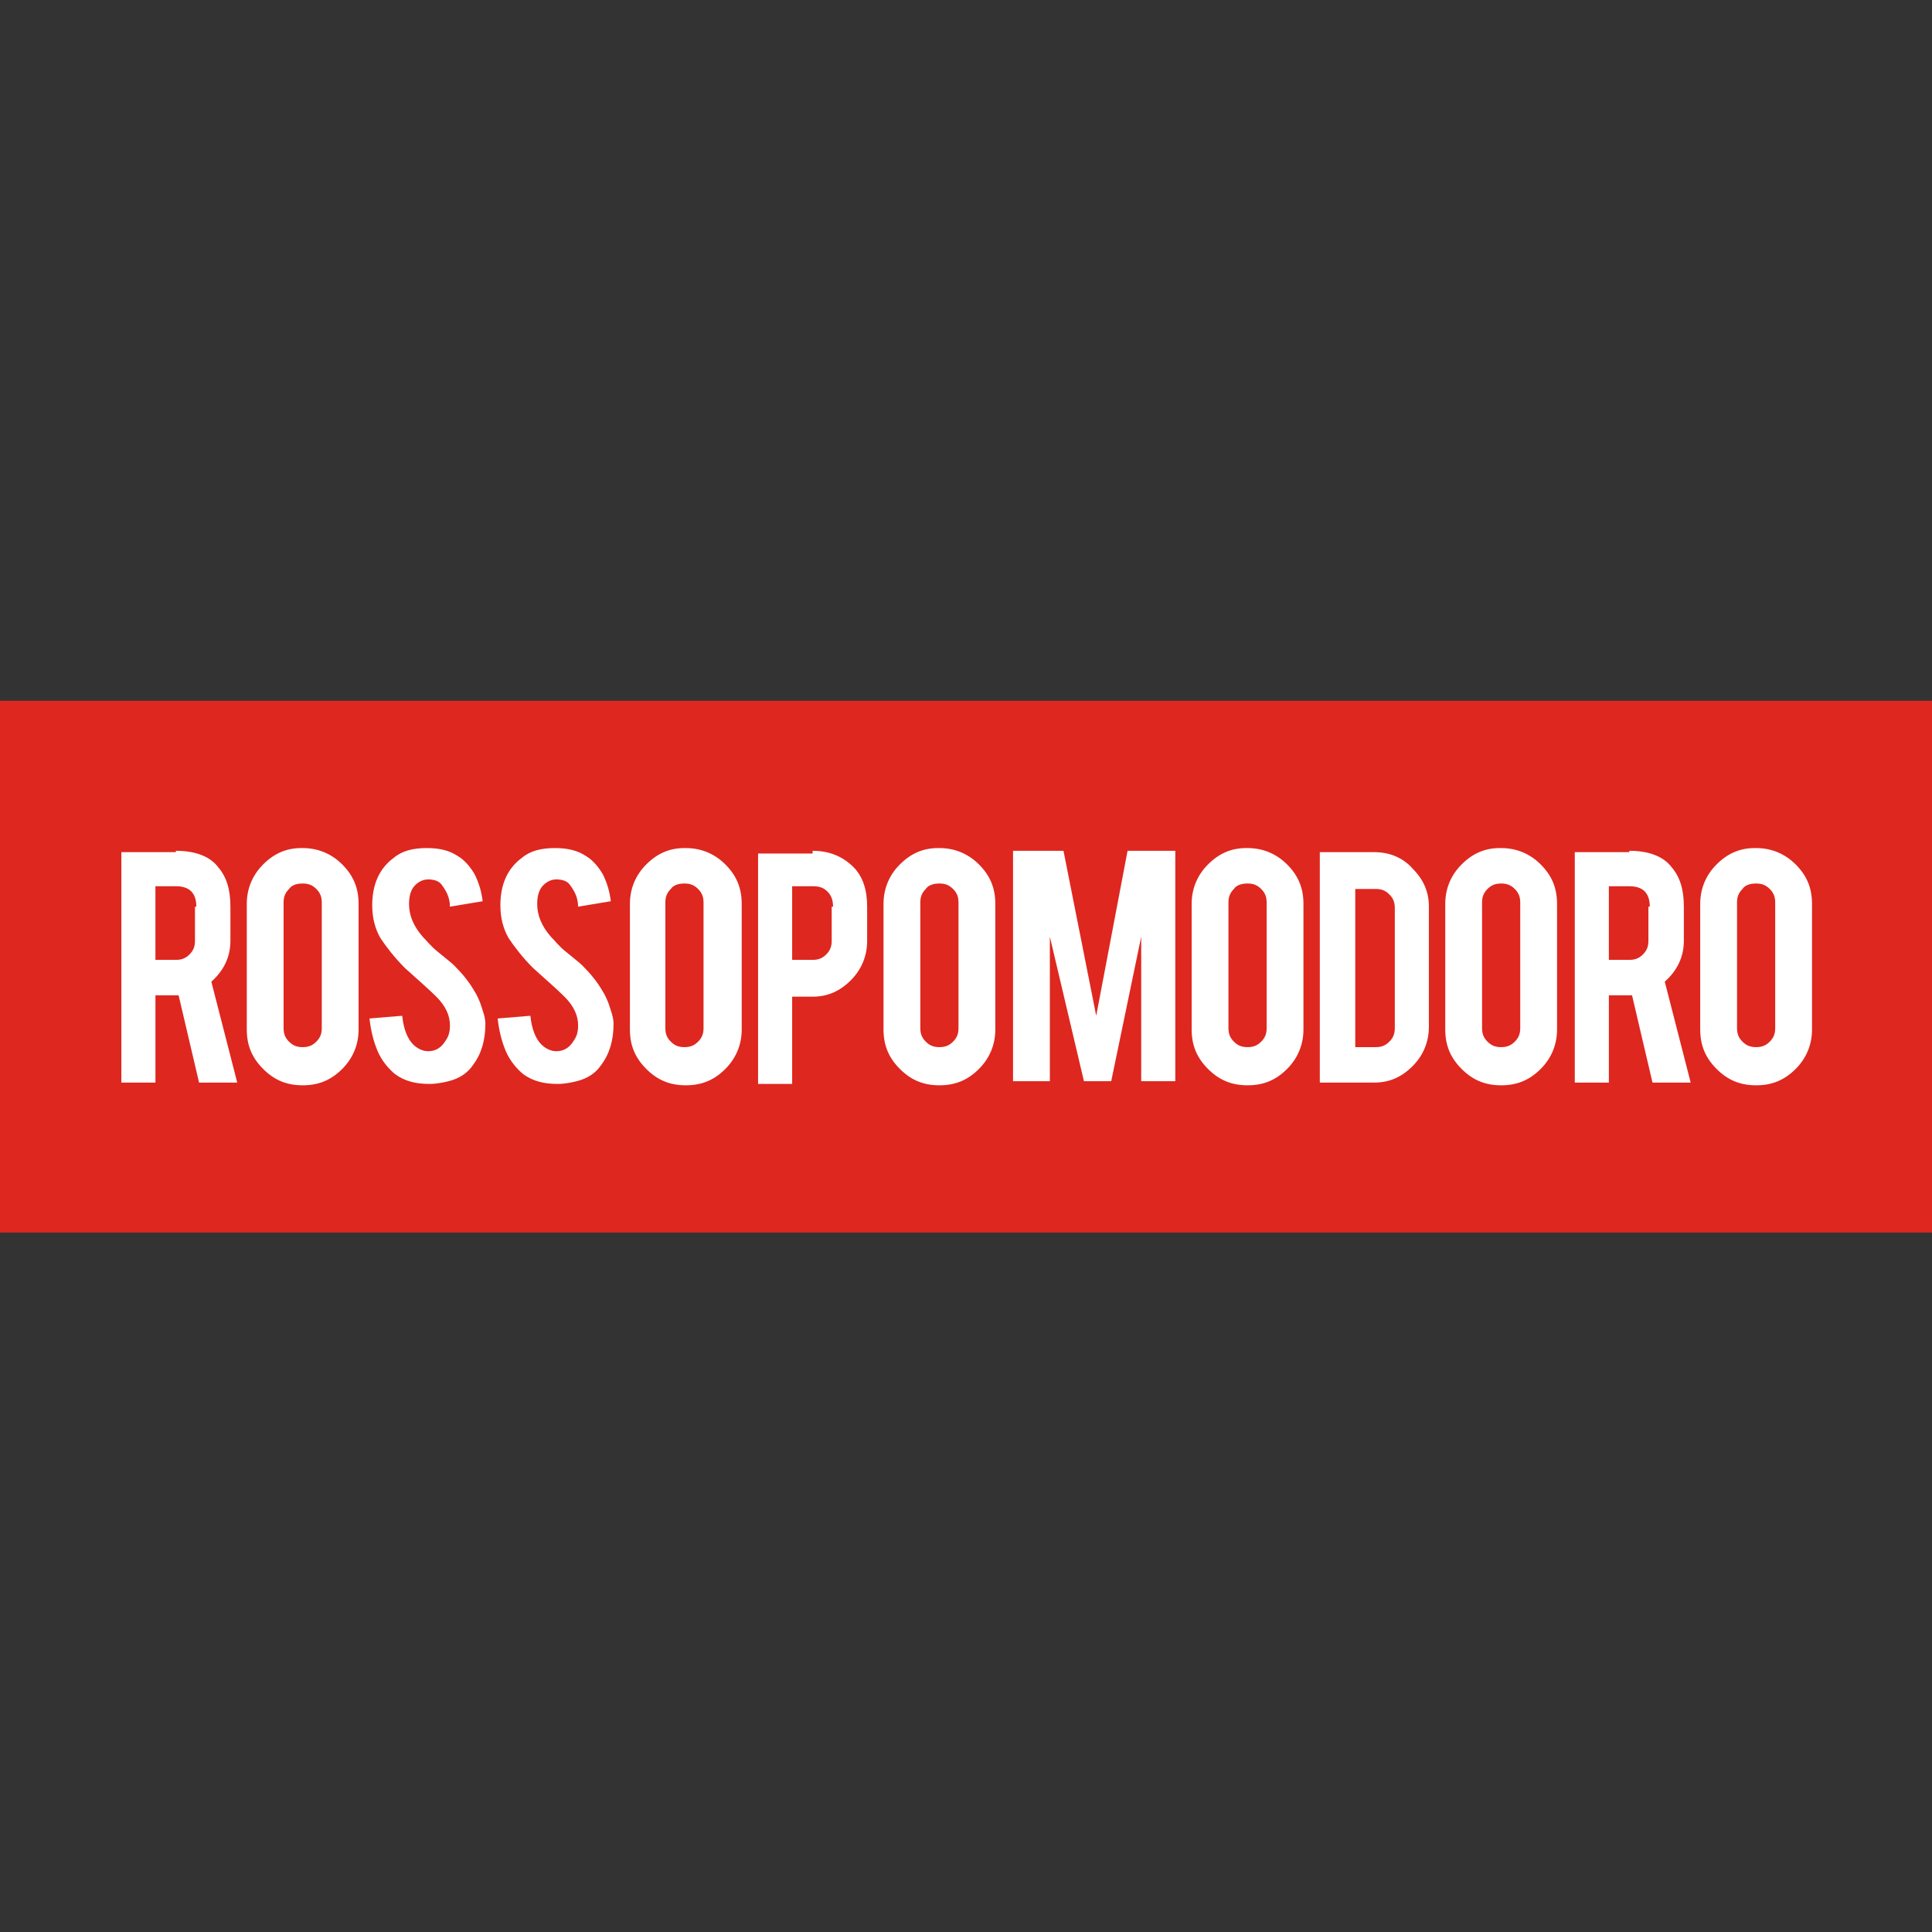
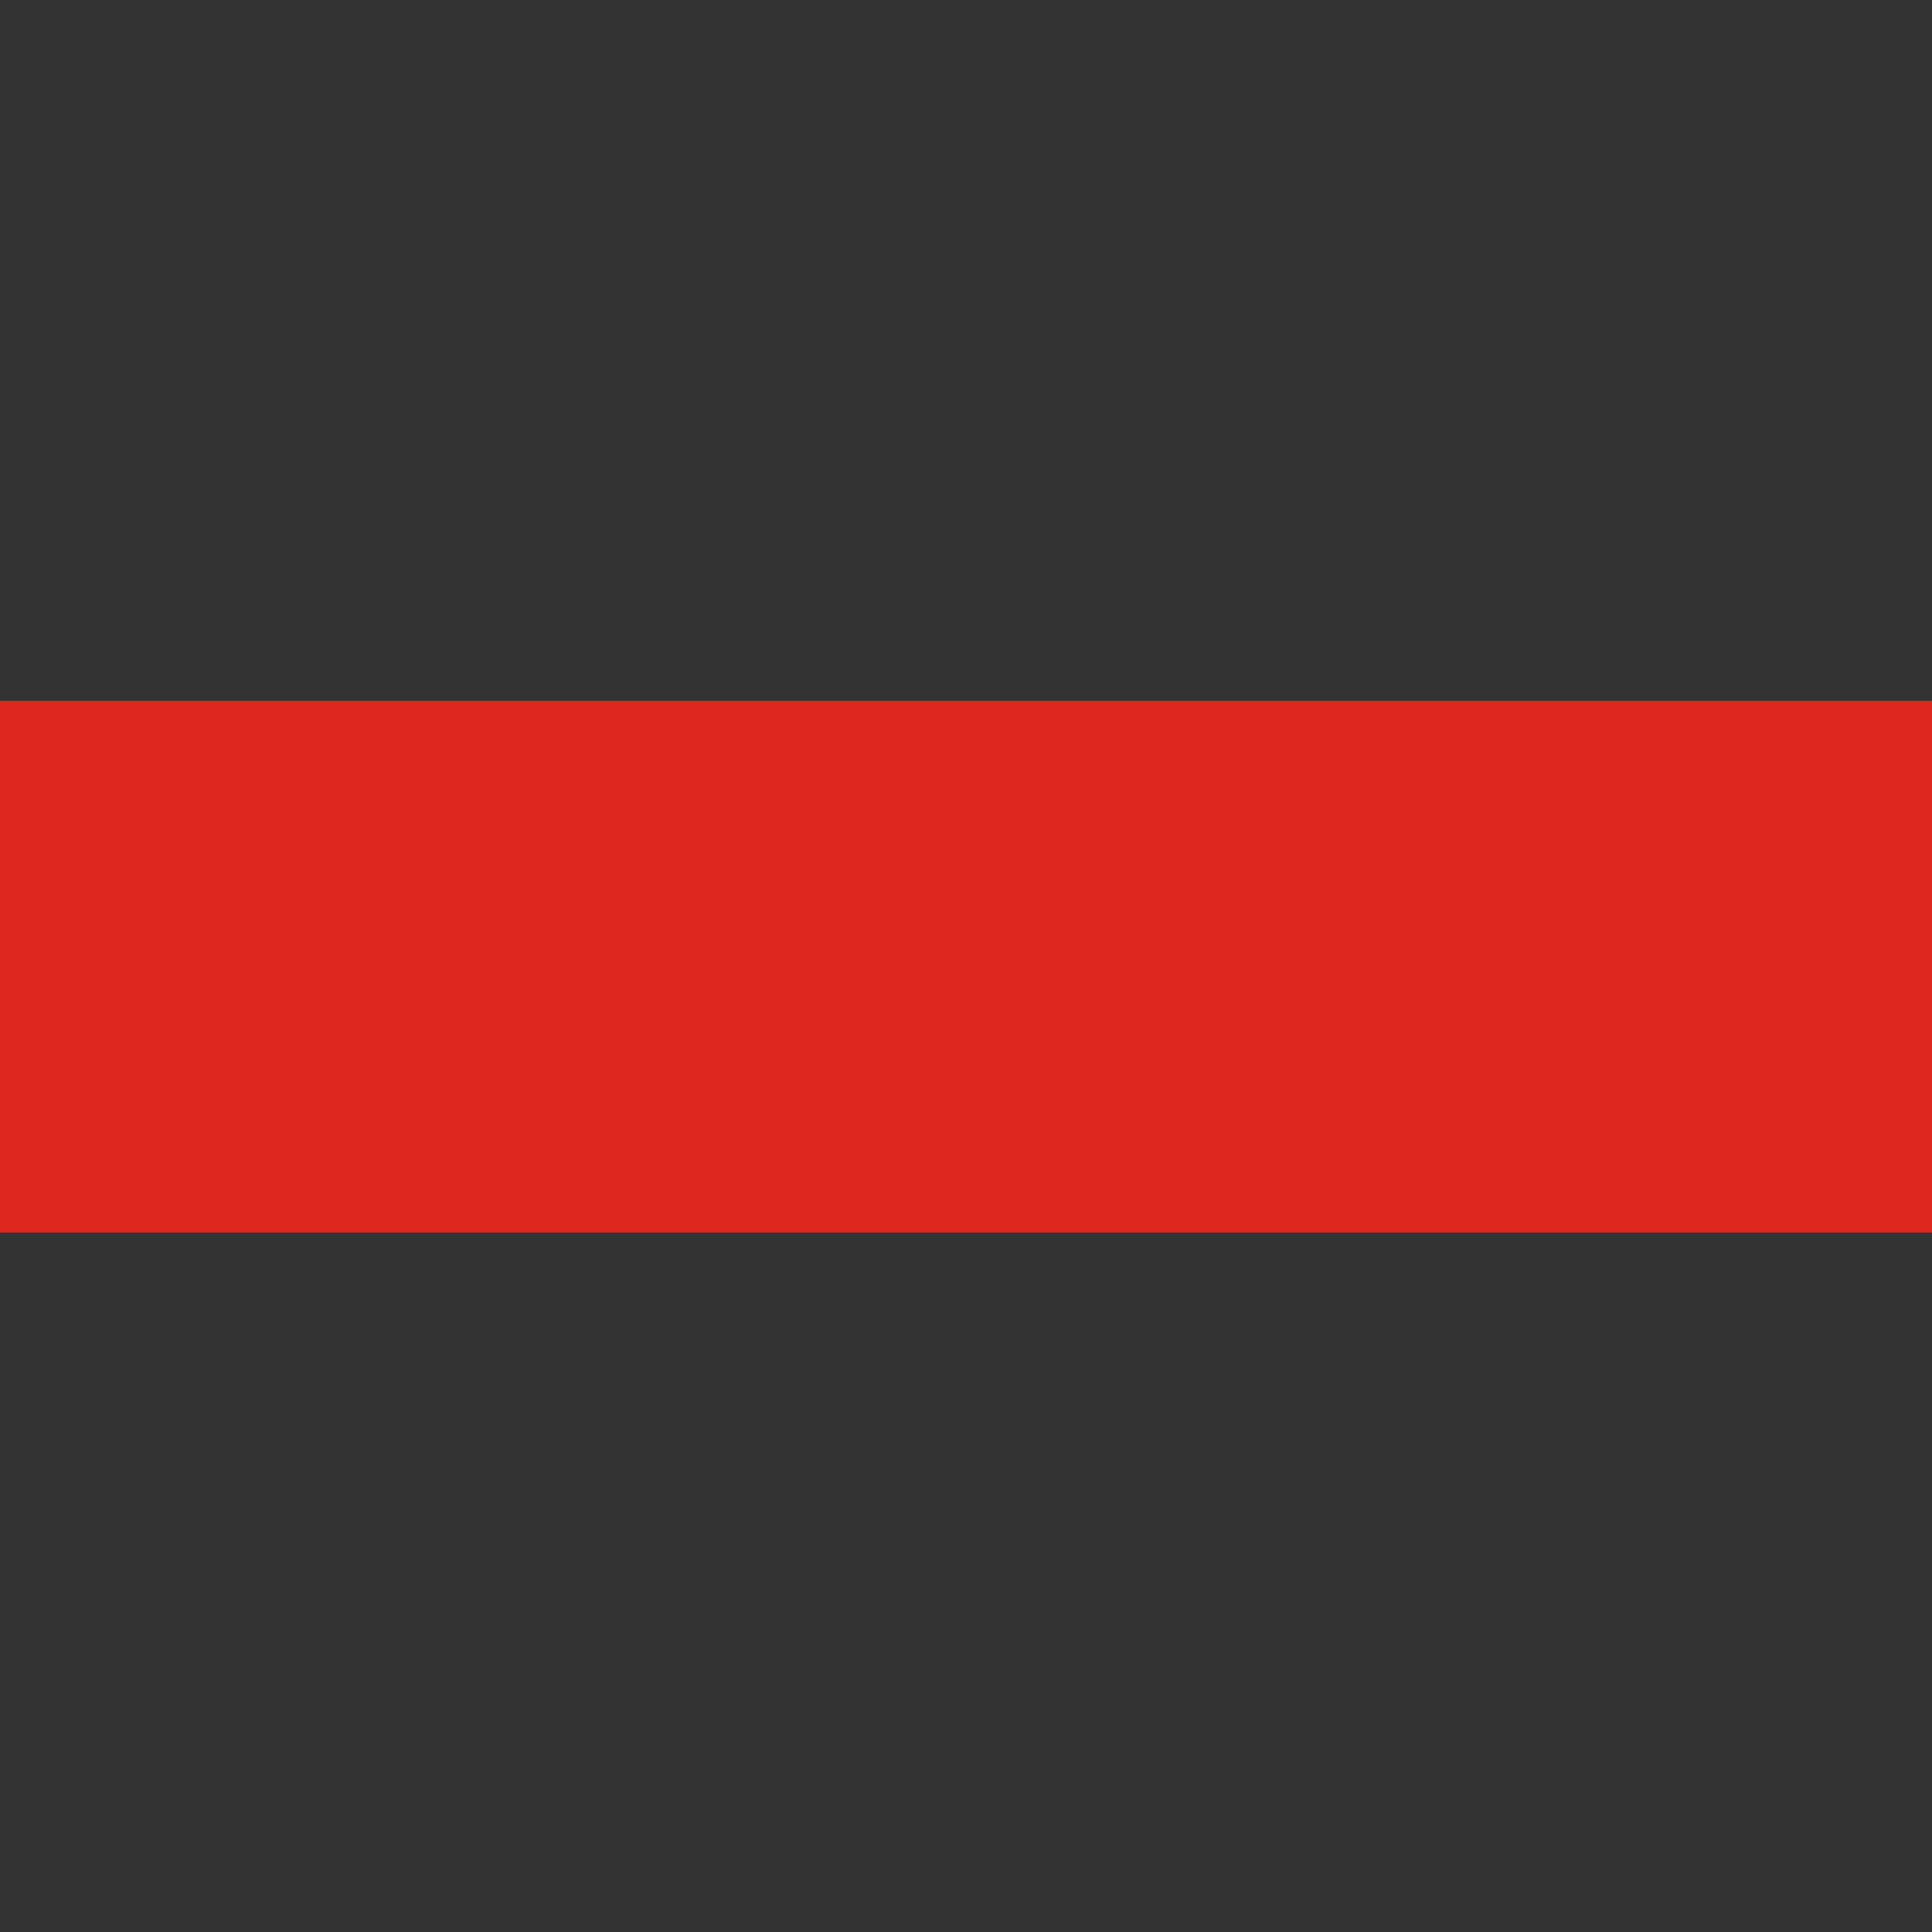
<svg xmlns="http://www.w3.org/2000/svg" id="Livello_1" data-name="Livello 1" version="1.1" viewBox="0 0 141.7 141.7">
  <rect x="0" y="0" width="141.7" height="141.7" fill="#333333" stroke="none" />
  <defs>
    <style>
      .cls-1 {
        fill: #fff;
      }

      .cls-1, .cls-2 {
        stroke-width: 0px;
      }

      .cls-2 {
        fill: #de271f;
      }
    </style>
  </defs>
  <rect class="cls-2" x="0" y="51.4" width="141.7" height="39" />
-   <path class="cls-1" d="M130.2,66.2c0-.4-.1-.7-.4-1-.3-.3-.6-.4-1-.4s-.8.1-1,.4c-.3.3-.4.6-.4,1v9.2c0,.4.1.7.4,1,.3.3.6.4,1,.4s.7-.1,1-.4c.3-.3.4-.6.4-1v-9.2ZM128.8,62.2c1.1,0,2.1.4,2.9,1.2.8.8,1.2,1.7,1.2,2.9v9.2c0,1.1-.4,2.1-1.2,2.9-.8.8-1.7,1.2-2.9,1.2s-2.1-.4-2.9-1.2c-.8-.8-1.2-1.7-1.2-2.9v-9.2c0-1.1.4-2.1,1.2-2.9.8-.8,1.7-1.2,2.8-1.2M121,66.5c0-1-.5-1.5-1.5-1.5h-1.5v5.4h1.5c.4,0,.7-.1,1-.4.3-.3.4-.6.4-1v-2.5ZM119.5,62.4c1.4,0,2.5.4,3.1,1.2.6.7.9,1.6.9,2.9v2.5c0,1.2-.5,2.2-1.4,3l1.9,7.4h-2.8l-1.5-6.4h-1.7v6.4h-2.5v-16.9h4ZM111.5,66.2c0-.4-.1-.7-.4-1-.3-.3-.6-.4-1-.4s-.7.1-1,.4c-.3.3-.4.6-.4,1v9.2c0,.4.1.7.4,1,.3.3.6.4,1,.4s.7-.1,1-.4c.3-.3.4-.6.4-1v-9.2ZM110.1,62.2c1.1,0,2.1.4,2.9,1.2.8.8,1.2,1.7,1.2,2.9v9.2c0,1.1-.4,2.1-1.2,2.9-.8.8-1.7,1.2-2.9,1.2s-2.1-.4-2.9-1.2c-.8-.8-1.2-1.7-1.2-2.9v-9.2c0-1.1.4-2.1,1.2-2.9.8-.8,1.7-1.2,2.8-1.2M99.4,76.8h1.5c.4,0,.7-.1,1-.4.3-.3.4-.6.4-1v-8.8c0-.4-.1-.7-.4-1-.3-.3-.6-.4-1-.4h-1.5v11.8ZM104.8,75.3c0,1.1-.4,2.1-1.2,2.9-.8.8-1.7,1.2-2.8,1.2h-4v-16.9h4c1.1,0,2.1.4,2.8,1.2.8.8,1.2,1.7,1.2,2.8v8.8ZM92.9,66.2c0-.4-.1-.7-.4-1-.3-.3-.6-.4-1-.4s-.8.1-1,.4c-.3.3-.4.6-.4,1v9.2c0,.4.1.7.4,1,.3.3.6.4,1,.4s.7-.1,1-.4c.3-.3.4-.6.4-1v-9.2ZM91.5,62.2c1.1,0,2.1.4,2.9,1.2.8.8,1.2,1.7,1.2,2.9v9.2c0,1.1-.4,2.1-1.2,2.9-.8.8-1.7,1.2-2.9,1.2s-2.1-.4-2.9-1.2c-.8-.8-1.2-1.7-1.2-2.9v-9.2c0-1.1.4-2.1,1.2-2.9.8-.8,1.7-1.2,2.8-1.2M76.8,79.3h-2.5v-16.9h3.7l2.4,12.1,2.3-12.1h3.5v16.9h-2.5v-10.6l-2.2,10.6h-2l-2.5-10.6v10.6ZM70.3,66.2c0-.4-.1-.7-.4-1-.3-.3-.6-.4-1-.4s-.8.1-1,.4c-.3.3-.4.6-.4,1v9.2c0,.4.1.7.4,1,.3.3.6.4,1,.4s.7-.1,1-.4c.3-.3.4-.6.4-1v-9.2ZM68.9,62.2c1.1,0,2.1.4,2.9,1.2.8.8,1.2,1.7,1.2,2.9v9.2c0,1.1-.4,2.1-1.2,2.9-.8.8-1.7,1.2-2.9,1.2s-2.1-.4-2.9-1.2c-.8-.8-1.2-1.7-1.2-2.9v-9.2c0-1.1.4-2.1,1.2-2.9.8-.8,1.7-1.2,2.8-1.2M61.1,66.5c0-.4-.1-.8-.4-1.1-.3-.3-.6-.4-1.1-.4h-1.5v5.4h1.5c.4,0,.7-.1,1-.4.3-.3.4-.6.4-1v-2.5ZM59.6,62.4c1.2,0,2.2.4,3,1.2.7.7,1,1.7,1,2.9v2.5c0,1.1-.4,2.1-1.2,2.9-.8.8-1.7,1.2-2.8,1.2h-1.5v6.4h-2.5v-16.9h4ZM51.6,66.2c0-.4-.1-.7-.4-1-.3-.3-.6-.4-1-.4s-.8.1-1,.4c-.3.3-.4.6-.4,1v9.2c0,.4.1.7.4,1,.3.3.6.4,1,.4s.7-.1,1-.4c.3-.3.4-.6.4-1v-9.2ZM50.3,62.2c1.1,0,2.1.4,2.9,1.2.8.8,1.2,1.7,1.2,2.9v9.2c0,1.1-.4,2.1-1.2,2.9-.8.8-1.7,1.2-2.9,1.2s-2.1-.4-2.9-1.2c-.8-.8-1.2-1.7-1.2-2.9v-9.2c0-1.1.4-2.1,1.2-2.9.8-.8,1.7-1.2,2.8-1.2M45,75.1c0,1.2-.3,2.2-.9,3-.4.6-1,1-1.8,1.2-.4.1-.9.2-1.4.2-1,0-1.8-.2-2.5-.7-.5-.4-1-1-1.3-1.7-.3-.7-.5-1.5-.6-2.4l2.4-.2c.1,1,.4,1.7.8,2.1.3.3.7.5,1.1.5.6,0,1-.3,1.3-.8.2-.3.3-.6.3-1.1,0-.7-.3-1.4-1-2.1-.5-.5-1.3-1.2-2.3-2.1-.8-.8-1.4-1.6-1.8-2.2-.4-.7-.6-1.5-.6-2.4,0-1.5.5-2.7,1.6-3.5.6-.5,1.4-.7,2.4-.7s1.7.2,2.3.6c.5.3.9.8,1.2,1.3.3.6.5,1.2.6,2l-2.4.4c0-.7-.3-1.2-.6-1.6-.2-.3-.6-.4-1-.4s-.8.2-1.1.6c-.2.3-.3.7-.3,1.2,0,.8.3,1.6,1,2.4.3.3.6.7,1.1,1.1.6.5,1,.8,1.2,1,.6.6,1.1,1.2,1.5,1.9.2.3.3.6.4.8.2.6.4,1.1.4,1.6M35.6,75.1c0,1.2-.3,2.2-.9,3-.4.6-1,1-1.8,1.2-.4.1-.9.2-1.4.2-1,0-1.8-.2-2.5-.7-.5-.4-1-1-1.3-1.7-.3-.7-.5-1.5-.6-2.4l2.4-.2c.1,1,.4,1.7.8,2.1.3.3.7.5,1.1.5.6,0,1-.3,1.3-.8.2-.3.3-.6.3-1.1,0-.7-.3-1.4-1-2.1-.5-.5-1.3-1.2-2.3-2.1-.8-.8-1.4-1.6-1.8-2.2-.4-.7-.6-1.5-.6-2.4,0-1.5.5-2.7,1.6-3.5.6-.5,1.4-.7,2.4-.7s1.7.2,2.3.6c.5.3.9.8,1.2,1.3.3.6.5,1.2.6,2l-2.4.4c0-.7-.3-1.2-.6-1.6-.2-.3-.6-.4-1-.4s-.8.2-1.1.6c-.2.3-.3.7-.3,1.2,0,.8.3,1.6,1,2.4.3.3.6.7,1.1,1.1.6.5,1,.8,1.2,1,.6.6,1.1,1.2,1.5,1.9.2.3.3.6.4.8.2.6.4,1.1.4,1.6M23.6,66.2c0-.4-.1-.7-.4-1-.3-.3-.6-.4-1-.4s-.8.1-1,.4c-.3.3-.4.6-.4,1v9.2c0,.4.1.7.4,1,.3.3.6.4,1,.4s.7-.1,1-.4c.3-.3.4-.6.4-1v-9.2ZM22.2,62.2c1.1,0,2.1.4,2.9,1.2.8.8,1.2,1.7,1.2,2.9v9.2c0,1.1-.4,2.1-1.2,2.9-.8.8-1.7,1.2-2.9,1.2s-2.1-.4-2.9-1.2c-.8-.8-1.2-1.7-1.2-2.9v-9.2c0-1.1.4-2.1,1.2-2.9.8-.8,1.7-1.2,2.8-1.2M14.4,66.5c0-1-.5-1.5-1.5-1.5h-1.5v5.4h1.5c.4,0,.7-.1,1-.4.3-.3.4-.6.4-1v-2.5ZM12.9,62.4c1.4,0,2.5.4,3.1,1.2.6.7.9,1.6.9,2.9v2.5c0,1.2-.5,2.2-1.4,3l1.9,7.4h-2.8l-1.5-6.4h-1.7v6.4h-2.5v-16.9h4Z" />
</svg>